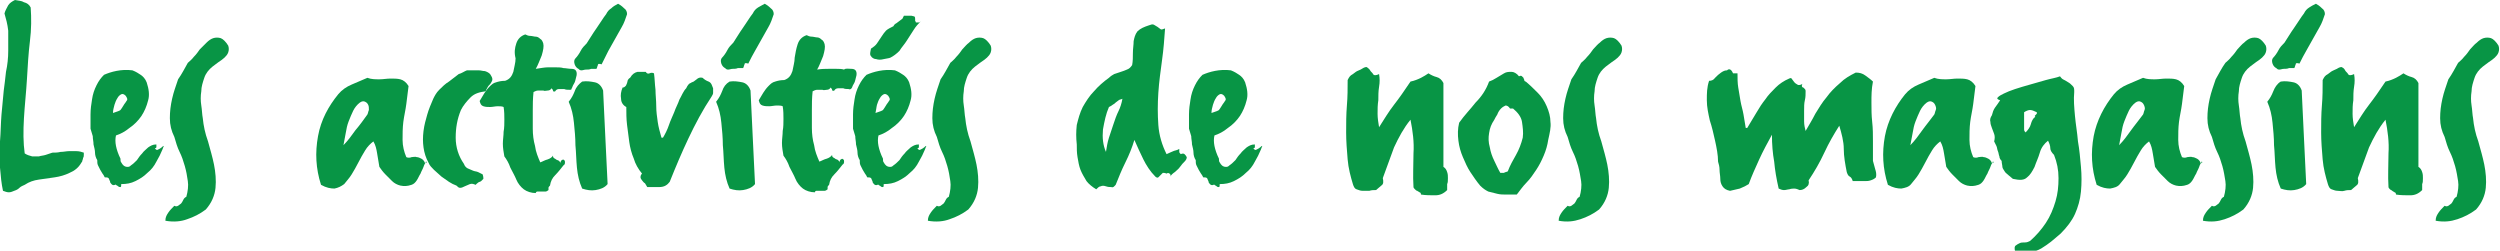
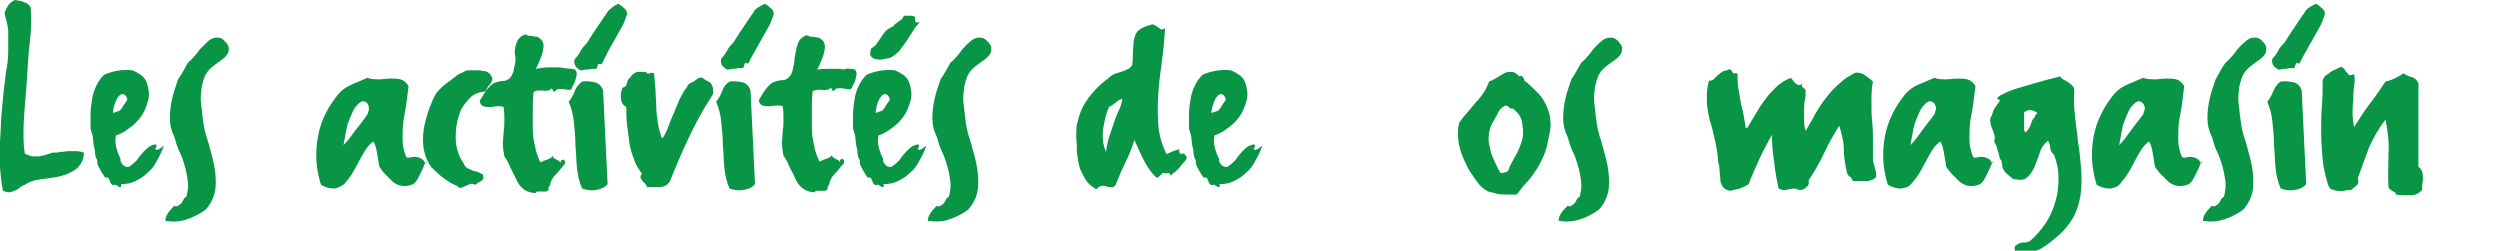
<svg xmlns="http://www.w3.org/2000/svg" version="1.1" id="Calque_1" x="0px" y="0px" viewBox="0 0 334.1 33.5" style="enable-background:new 0 0 334.1 33.5;" xml:space="preserve">
  <style type="text/css">
	.st0{fill:#089545;}
</style>
  <g>
    <path class="st0" d="M11.2,20.4c0,0.1,0,0.1,0,0.3c0,0.1,0,0.3-0.1,0.4c0,0.2-0.1,0.3-0.1,0.4c0,0.1-0.1,0.2-0.1,0.2   c-0.4,0.7-0.9,1.1-1.6,1.4c-0.6,0.3-1.3,0.5-2,0.6c-0.7,0.1-1.4,0.2-2.1,0.3c-0.7,0.1-1.3,0.3-1.9,0.7c-0.2,0.1-0.5,0.2-0.7,0.4   c-0.2,0.2-0.4,0.3-0.7,0.4c-0.2,0.1-0.5,0.2-0.7,0.2c-0.3,0-0.5-0.1-0.8-0.2c-0.2-0.9-0.3-1.9-0.4-3.1C0,21.2,0,20.1,0,18.9   c0.1-1.2,0.1-2.4,0.2-3.6c0.1-1.2,0.2-2.2,0.3-3.2c0.1-0.7,0.2-1.6,0.3-2.5C1,8.7,1.1,7.7,1.1,6.8c0-0.9,0-1.9,0-2.7   C1,3.2,0.8,2.5,0.6,1.8c0.1-0.4,0.3-0.7,0.5-1.1C1.3,0.4,1.6,0.2,2,0c0.5,0.1,0.9,0.1,1.2,0.3C3.6,0.4,3.9,0.6,4.1,1   c0.1,1.4,0.1,2.9-0.1,4.5s-0.3,3.4-0.4,5.1s-0.3,3.5-0.4,5.2c-0.1,1.7-0.1,3.3,0.1,4.7c0.3,0.2,0.6,0.3,1,0.4c0.3,0,0.6,0,0.9,0   c0.3-0.1,0.6-0.1,0.9-0.2c0.3-0.1,0.6-0.2,0.9-0.3c0.3,0,0.7,0,1.1-0.1c0.4,0,0.8-0.1,1.1-0.1c0.4,0,0.7,0,1,0   C10.6,20.2,10.9,20.3,11.2,20.4z" />
    <path class="st0" d="M17.7,9.4c0.5,0.2,0.8,0.4,1.1,0.6c0.3,0.2,0.6,0.5,0.8,1c0.3,0.9,0.4,1.7,0.2,2.4c-0.2,0.8-0.5,1.5-0.9,2.1   c-0.4,0.6-1,1.2-1.6,1.6c-0.6,0.5-1.2,0.8-1.8,1c-0.1,0.4-0.1,0.9,0,1.4c0.1,0.5,0.3,1.1,0.6,1.7c0,0.2,0,0.4,0.1,0.5   c0.1,0.2,0.2,0.3,0.3,0.4c0.1,0.1,0.3,0.2,0.5,0.2c0.2,0,0.3,0,0.5-0.2c0.3-0.2,0.5-0.4,0.8-0.7c0.2-0.3,0.4-0.6,0.7-0.9   c0.2-0.3,0.5-0.5,0.8-0.8c0.3-0.2,0.6-0.4,1.1-0.4c0,0.1,0,0.2,0,0.3c0,0.1,0,0.2-0.2,0.2c0.1,0.2,0.3,0.3,0.4,0.2   c0.2-0.1,0.4-0.2,0.5-0.3c0.1-0.1,0.2-0.2,0.3-0.2c0,0-0.1,0.2-0.2,0.5c-0.2,0.5-0.5,1.1-0.8,1.6c-0.3,0.6-0.7,1.1-1.2,1.5   c-0.5,0.5-1,0.8-1.6,1.1c-0.6,0.3-1.2,0.4-1.9,0.4c0,0.2,0,0.4-0.1,0.4c-0.1,0-0.2,0-0.3-0.1c-0.1-0.1-0.2-0.1-0.3-0.2   c-0.1-0.1-0.1,0-0.1,0c-0.3,0.1-0.4,0-0.5-0.1c-0.1-0.1-0.2-0.2-0.2-0.4c-0.1-0.1-0.1-0.3-0.2-0.4c-0.1-0.1-0.3-0.1-0.5-0.1   c-0.1-0.2-0.2-0.4-0.3-0.5c-0.1-0.2-0.2-0.3-0.3-0.5c-0.1-0.2-0.2-0.4-0.3-0.6c-0.1-0.2-0.1-0.4-0.1-0.7c-0.2-0.3-0.3-0.7-0.3-1   s-0.1-0.7-0.2-1.1c0-0.4-0.1-0.7-0.1-1.1c-0.1-0.3-0.2-0.7-0.3-1c0-0.6,0-1.2,0-1.9c0-0.7,0.1-1.4,0.2-2c0.1-0.7,0.3-1.3,0.6-1.9   c0.3-0.6,0.6-1,1-1.4C14.8,9.6,16.2,9.2,17.7,9.4z M15.1,15.1c0.6-0.2,0.9-0.3,1-0.4c0.1-0.1,0.2-0.3,0.4-0.6   c0.1-0.2,0.3-0.4,0.4-0.6c0.2-0.2,0.1-0.4-0.1-0.7c-0.2-0.2-0.4-0.3-0.6-0.2c-0.2,0.1-0.4,0.3-0.5,0.5c-0.2,0.3-0.3,0.6-0.4,0.9   C15.2,14.4,15.1,14.7,15.1,15.1z" />
    <path class="st0" d="M25.1,8.4c0.2-0.2,0.5-0.4,0.8-0.8c0.3-0.3,0.6-0.7,0.8-1C27,6.3,27.3,6,27.6,5.7c0.3-0.3,0.6-0.5,0.9-0.6   c0.3-0.1,0.7-0.1,1,0c0.3,0.1,0.7,0.5,1,1c0.1,0.3,0.1,0.6,0,0.9c-0.1,0.3-0.3,0.5-0.5,0.7c-0.2,0.2-0.5,0.4-0.8,0.6   c-0.3,0.2-0.5,0.4-0.8,0.6c-0.5,0.4-0.9,0.9-1.1,1.5c-0.2,0.6-0.4,1.2-0.4,1.8c-0.1,0.6-0.1,1.3,0,1.9c0.1,0.6,0.1,1.2,0.2,1.7   c0.1,1,0.3,2,0.7,3.1c0.3,1.1,0.6,2.1,0.8,3.1c0.2,1,0.3,2.1,0.2,3.1c-0.1,1-0.5,2-1.3,2.9c-0.8,0.6-1.6,1-2.5,1.3   c-0.8,0.3-1.8,0.4-2.9,0.2c0-0.5,0.2-0.8,0.4-1.1c0.2-0.3,0.5-0.6,0.8-0.9c0.2,0.1,0.3,0.1,0.5,0c0.1-0.1,0.3-0.2,0.4-0.3   s0.2-0.3,0.3-0.5c0.1-0.2,0.2-0.3,0.4-0.4c0.2-0.7,0.3-1.5,0.2-2.1c-0.1-0.7-0.2-1.3-0.4-2s-0.4-1.3-0.7-1.9   c-0.3-0.6-0.5-1.3-0.7-2c-0.4-0.8-0.6-1.6-0.6-2.5c0-0.9,0.1-1.7,0.3-2.6c0.2-0.9,0.5-1.7,0.8-2.6C24.3,9.9,24.7,9.1,25.1,8.4z" />
    <path class="st0" d="M49.1,10.4c0.5,0.2,1.1,0.2,1.6,0.2s1-0.1,1.5-0.1c0.5,0,0.9,0,1.3,0.1c0.4,0.1,0.8,0.4,1.1,0.9   c-0.1,0.8-0.2,1.6-0.3,2.4c-0.1,0.8-0.3,1.6-0.4,2.4c-0.1,0.8-0.1,1.6-0.1,2.4c0,0.8,0.2,1.6,0.5,2.3c0.2,0.1,0.5,0.1,0.7,0   c0.2,0,0.5-0.1,0.7,0c0.2,0,0.4,0.1,0.6,0.2c0.2,0.1,0.4,0.3,0.5,0.6c0.2,0,0.2,0,0.2-0.1c0-0.1-0.1-0.1-0.1-0.2   c-0.1-0.1-0.1-0.1-0.1-0.1c0,0,0.1,0.1,0.2,0.2c-0.2,0.2-0.3,0.4-0.4,0.7c-0.1,0.3-0.3,0.6-0.4,0.9c-0.2,0.3-0.3,0.6-0.5,0.9   c-0.2,0.3-0.4,0.5-0.7,0.6c-0.6,0.2-1,0.2-1.5,0.1c-0.4-0.1-0.8-0.3-1.1-0.6s-0.6-0.6-0.9-0.9c-0.3-0.3-0.6-0.7-0.8-1   c-0.1-0.6-0.2-1.2-0.3-1.8c-0.1-0.6-0.2-1.1-0.5-1.6c-0.4,0.3-0.8,0.7-1.1,1.2c-0.3,0.5-0.6,1-0.9,1.6c-0.3,0.6-0.6,1.1-0.9,1.6   c-0.3,0.5-0.7,0.9-1,1.3c-0.4,0.3-0.8,0.5-1.3,0.6c-0.5,0-1.1-0.1-1.8-0.5c-0.7-2.2-0.8-4.3-0.4-6.5s1.4-4,2.7-5.6   c0.5-0.6,1.1-1,1.8-1.3C47.7,11,48.4,10.7,49.1,10.4z M49.1,15.3c0.1-0.2,0.1-0.4,0.2-0.6c0-0.3,0-0.5-0.1-0.7   c-0.1-0.2-0.2-0.3-0.4-0.4c-0.2-0.1-0.4-0.1-0.7,0.1c-0.4,0.3-0.7,0.7-0.9,1.1c-0.2,0.4-0.4,0.9-0.6,1.4s-0.3,1-0.4,1.6   c-0.1,0.5-0.2,1.1-0.3,1.6c0.6-0.6,1.1-1.3,1.6-2C48.1,16.7,48.6,16,49.1,15.3z" />
    <path class="st0" d="M62.4,9.4c0.3,0,0.5,0,0.8,0c0.3,0,0.6,0,0.8,0c0.3,0,0.5,0.1,0.8,0.1c0.3,0.1,0.5,0.2,0.7,0.4   c0.2,0.3,0.3,0.5,0.3,0.7c0,0.2-0.1,0.3-0.2,0.5c-0.1,0.2-0.3,0.3-0.4,0.5s-0.2,0.3-0.3,0.6c-0.8,0.1-1.5,0.3-2,0.8s-1,1.1-1.3,1.7   c-0.5,1.2-0.7,2.4-0.7,3.7c0,1.3,0.4,2.5,1.1,3.5c0.1,0.3,0.3,0.5,0.5,0.6c0.2,0.1,0.5,0.2,0.7,0.3s0.5,0.1,0.7,0.2   c0.2,0.1,0.4,0.2,0.6,0.3c0.1,0.3,0.1,0.5,0.1,0.6c-0.1,0.1-0.2,0.2-0.3,0.3c-0.1,0.1-0.3,0.1-0.4,0.2s-0.3,0.2-0.3,0.3   c-0.3-0.1-0.5-0.2-0.8-0.1c-0.2,0.1-0.5,0.2-0.7,0.3s-0.4,0.2-0.6,0.2c-0.2,0-0.3-0.1-0.5-0.3c-0.3-0.1-0.7-0.3-1-0.5   c-0.3-0.2-0.7-0.5-1-0.7c-0.3-0.3-0.7-0.6-1-0.9c-0.3-0.3-0.6-0.6-0.7-0.9c-0.4-0.7-0.6-1.4-0.7-2.1c-0.1-0.7-0.1-1.4,0-2.2   s0.3-1.5,0.5-2.2c0.2-0.7,0.5-1.4,0.8-2.1c0.2-0.4,0.4-0.8,0.8-1.2c0.4-0.4,0.8-0.8,1.3-1.1c0.5-0.4,0.9-0.7,1.3-1   C61.7,9.8,62.1,9.5,62.4,9.4z" />
    <path class="st0" d="M76.4,9.2c0.3,0,0.5,0.1,0.6,0.3c0.1,0.2,0.1,0.5,0,0.8c-0.1,0.3-0.1,0.6-0.3,0.9s-0.2,0.5-0.3,0.6   C76.4,12,76.3,12,76.1,12c-0.2,0-0.5,0-0.7-0.1c-0.3,0-0.5,0-0.7,0c-0.2,0-0.4,0.1-0.5,0.3c-0.2,0.1-0.3,0-0.3-0.1   c0-0.1-0.1-0.2-0.2-0.3c-0.1,0.2-0.3,0.3-0.5,0.3c-0.2,0-0.4,0.1-0.6,0c-0.2,0-0.4,0-0.7,0c-0.2,0-0.4,0.1-0.6,0.2   c-0.1,0.9-0.1,1.7-0.1,2.5c0,0.8,0,1.6,0,2.4c0,0.8,0.1,1.6,0.3,2.3c0.1,0.8,0.4,1.5,0.7,2.2c0.3-0.1,0.6-0.3,1-0.4   c0.3-0.1,0.6-0.3,0.7-0.5c0,0.1,0,0.2,0.1,0.3c0.1,0.1,0.2,0.1,0.3,0.2c0.1,0.1,0.3,0.1,0.4,0.2c0.1,0.1,0.2,0.2,0.2,0.3   c0-0.2,0.1-0.4,0.2-0.4c0.1-0.1,0.2-0.1,0.3,0s0.1,0.1,0.1,0.3c0,0.1,0,0.3-0.2,0.4c-0.4,0.5-0.7,0.9-1.1,1.3   c-0.4,0.4-0.6,0.8-0.7,1.4c-0.1,0.1-0.2,0.2-0.2,0.3s0,0.2,0,0.3c-0.1,0.1-0.3,0.2-0.4,0.2c-0.2,0-0.4,0-0.6,0s-0.3,0-0.5,0   c-0.1,0-0.2,0.1-0.2,0.2c-0.6,0-1.2-0.2-1.6-0.5c-0.4-0.3-0.8-0.8-1-1.3s-0.5-1-0.8-1.6c-0.2-0.6-0.5-1.1-0.8-1.5   c-0.1-0.6-0.2-1.1-0.2-1.7c0-0.5,0.1-1.1,0.1-1.6c0.1-0.5,0.1-1.1,0.1-1.6c0-0.5,0-1.1-0.1-1.7c-0.2-0.1-0.5-0.1-0.8-0.1   c-0.3,0-0.7,0.1-1,0.1c-0.3,0-0.6,0-0.9-0.1c-0.3-0.1-0.4-0.3-0.5-0.7c0.2-0.3,0.4-0.7,0.6-1c0.2-0.3,0.4-0.6,0.7-0.9   c0.3-0.3,0.5-0.5,0.9-0.6c0.3-0.1,0.7-0.2,1.2-0.2c0.6-0.2,0.9-0.6,1.1-1.2c0.1-0.6,0.3-1.2,0.3-1.8C68.7,7,68.8,6.4,69,5.8   c0.2-0.6,0.6-1,1.2-1.2c0.2,0.1,0.4,0.2,0.7,0.2c0.2,0,0.5,0.1,0.7,0.1s0.4,0.1,0.6,0.3c0.2,0.1,0.3,0.3,0.4,0.6   c0.1,0.4,0,0.9-0.2,1.6c-0.3,0.7-0.5,1.3-0.8,1.8C72.3,9.1,72.8,9,73.2,9c0.4,0,0.8,0,1.1,0c0.3,0,0.7,0,1,0.1   C75.6,9.1,76,9.2,76.4,9.2z" />
    <path class="st0" d="M77.8,10.9c0.6-0.1,1.2,0,1.7,0.1c0.5,0.1,0.9,0.5,1.1,1.1c0.1,2.1,0.2,4.2,0.3,6.3c0.1,2.1,0.2,4.2,0.3,6.2   c-0.4,0.5-1,0.7-1.6,0.8c-0.6,0.1-1.2,0-1.8-0.2c-0.4-0.9-0.6-1.8-0.7-2.8s-0.1-2-0.2-3c0-1-0.1-2-0.2-3c-0.1-1-0.3-1.9-0.7-2.8   c0.4-0.5,0.6-0.9,0.8-1.4C77,11.6,77.4,11.2,77.8,10.9z M82.6,0.5c0.2,0.1,0.5,0.3,0.8,0.6c0.3,0.2,0.4,0.5,0.4,0.8   c-0.2,0.6-0.4,1.2-0.7,1.7c-0.3,0.5-0.6,1.1-0.9,1.6c-0.3,0.5-0.6,1.1-0.9,1.6C81,7.4,80.7,8,80.4,8.6c-0.3-0.1-0.5-0.1-0.5,0.1   c-0.1,0.2-0.1,0.4-0.2,0.5c-0.2,0-0.4,0-0.7,0c-0.2,0.1-0.5,0.1-0.7,0.1c-0.2,0-0.4,0.1-0.6,0.1c-0.2,0-0.3-0.1-0.4-0.2   c-0.2-0.1-0.4-0.3-0.5-0.6c-0.1-0.3-0.1-0.6,0.1-0.8c0.2-0.2,0.5-0.6,0.7-1s0.5-0.7,0.8-1c0.4-0.6,0.8-1.3,1.3-2   c0.5-0.7,0.9-1.4,1.3-1.9c0.2-0.4,0.4-0.6,0.7-0.8C81.9,0.9,82.2,0.7,82.6,0.5z" />
    <path class="st0" d="M94.7,10.9c0.2,0.1,0.3,0.2,0.4,0.4c0.1,0.2,0.1,0.3,0.2,0.5c0,0.2,0,0.4,0,0.6c0,0.2-0.1,0.3-0.2,0.5   c-1.2,1.8-2.2,3.7-3.1,5.6c-0.9,1.9-1.7,3.8-2.5,5.8c-0.3,0.4-0.7,0.7-1.4,0.7C87.4,25,86.9,25,86.5,25c-0.1-0.2-0.2-0.3-0.3-0.5   c-0.2-0.1-0.3-0.3-0.4-0.4c-0.1-0.1-0.2-0.3-0.2-0.4s0-0.3,0.2-0.5c-0.5-0.6-0.9-1.3-1.1-2c-0.3-0.7-0.5-1.5-0.6-2.2   c-0.1-0.8-0.2-1.5-0.3-2.3c-0.1-0.8-0.1-1.6-0.1-2.4c-0.4-0.2-0.7-0.6-0.7-1.1c-0.1-0.5,0-1,0.2-1.5c0.2,0,0.3-0.1,0.4-0.2   c0.1-0.1,0.1-0.2,0.2-0.4c0-0.1,0.1-0.3,0.1-0.4c0.1-0.1,0.1-0.2,0.3-0.3c0.3-0.5,0.6-0.7,1-0.8c0.4,0,0.8,0,1.1,0   c0.1,0.2,0.3,0.3,0.5,0.2c0.2-0.1,0.4-0.1,0.6,0c0.1,0.7,0.1,1.4,0.2,2.2c0,0.7,0.1,1.4,0.1,2.2c0,0.7,0.1,1.4,0.2,2.1   c0.1,0.7,0.3,1.4,0.5,2.1h0.2c0.3-0.5,0.6-1.1,0.8-1.7c0.2-0.6,0.5-1.2,0.7-1.7c0.2-0.6,0.5-1.1,0.7-1.7c0.3-0.5,0.5-1.1,0.9-1.5   c0.1-0.2,0.2-0.4,0.3-0.5c0.1-0.1,0.2-0.2,0.3-0.2c0.1-0.1,0.2-0.1,0.4-0.2c0.1-0.1,0.3-0.2,0.4-0.3c0.2-0.2,0.5-0.3,0.8-0.2   C94.1,10.6,94.4,10.8,94.7,10.9z" />
    <path class="st0" d="M97.5,10.9c0.6-0.1,1.2,0,1.7,0.1c0.5,0.1,0.9,0.5,1.1,1.1c0.1,2.1,0.2,4.2,0.3,6.3c0.1,2.1,0.2,4.2,0.3,6.2   c-0.4,0.5-1,0.7-1.6,0.8c-0.6,0.1-1.2,0-1.8-0.2c-0.4-0.9-0.6-1.8-0.7-2.8s-0.1-2-0.2-3c0-1-0.1-2-0.2-3c-0.1-1-0.3-1.9-0.7-2.8   c0.4-0.5,0.6-0.9,0.8-1.4C96.7,11.6,97,11.2,97.5,10.9z M102.2,0.5c0.2,0.1,0.5,0.3,0.8,0.6c0.3,0.2,0.4,0.5,0.4,0.8   c-0.2,0.6-0.4,1.2-0.7,1.7c-0.3,0.5-0.6,1.1-0.9,1.6c-0.3,0.5-0.6,1.1-0.9,1.6c-0.3,0.5-0.6,1.1-0.9,1.7c-0.3-0.1-0.5-0.1-0.5,0.1   c-0.1,0.2-0.1,0.4-0.2,0.5c-0.2,0-0.4,0-0.7,0c-0.2,0.1-0.5,0.1-0.7,0.1c-0.2,0-0.4,0.1-0.6,0.1c-0.2,0-0.3-0.1-0.4-0.2   c-0.2-0.1-0.4-0.3-0.5-0.6c-0.1-0.3-0.1-0.6,0.1-0.8c0.2-0.2,0.5-0.6,0.7-1s0.5-0.7,0.8-1c0.4-0.6,0.8-1.3,1.3-2   c0.5-0.7,0.9-1.4,1.3-1.9c0.2-0.4,0.4-0.6,0.7-0.8C101.5,0.9,101.8,0.7,102.2,0.5z" />
    <path class="st0" d="M113.8,9.2c0.3,0,0.5,0.1,0.6,0.3c0.1,0.2,0.1,0.5,0,0.8c-0.1,0.3-0.1,0.6-0.3,0.9s-0.2,0.5-0.3,0.6   c-0.1,0.1-0.2,0.2-0.4,0.1c-0.2,0-0.5,0-0.7-0.1c-0.3,0-0.5,0-0.7,0c-0.2,0-0.4,0.1-0.5,0.3c-0.2,0.1-0.3,0-0.3-0.1   c0-0.1-0.1-0.2-0.2-0.3c-0.1,0.2-0.3,0.3-0.5,0.3c-0.2,0-0.4,0.1-0.6,0c-0.2,0-0.4,0-0.7,0c-0.2,0-0.4,0.1-0.6,0.2   c-0.1,0.9-0.1,1.7-0.1,2.5c0,0.8,0,1.6,0,2.4c0,0.8,0.1,1.6,0.3,2.3c0.1,0.8,0.4,1.5,0.7,2.2c0.3-0.1,0.6-0.3,1-0.4   c0.3-0.1,0.6-0.3,0.7-0.5c0,0.1,0,0.2,0.1,0.3c0.1,0.1,0.2,0.1,0.3,0.2c0.1,0.1,0.3,0.1,0.4,0.2c0.1,0.1,0.2,0.2,0.2,0.3   c0-0.2,0.1-0.4,0.2-0.4c0.1-0.1,0.2-0.1,0.3,0s0.1,0.1,0.1,0.3c0,0.1,0,0.3-0.2,0.4c-0.4,0.5-0.7,0.9-1.1,1.3   c-0.4,0.4-0.6,0.8-0.7,1.4c-0.1,0.1-0.2,0.2-0.2,0.3s0,0.2,0,0.3c-0.1,0.1-0.3,0.2-0.4,0.2c-0.2,0-0.4,0-0.6,0s-0.3,0-0.5,0   c-0.1,0-0.2,0.1-0.2,0.2c-0.6,0-1.2-0.2-1.6-0.5c-0.4-0.3-0.8-0.8-1-1.3s-0.5-1-0.8-1.6c-0.2-0.6-0.5-1.1-0.8-1.5   c-0.1-0.6-0.2-1.1-0.2-1.7c0-0.5,0.1-1.1,0.1-1.6c0.1-0.5,0.1-1.1,0.1-1.6c0-0.5,0-1.1-0.1-1.7c-0.2-0.1-0.5-0.1-0.8-0.1   c-0.3,0-0.7,0.1-1,0.1c-0.3,0-0.6,0-0.9-0.1c-0.3-0.1-0.4-0.3-0.5-0.7c0.2-0.3,0.4-0.7,0.6-1c0.2-0.3,0.4-0.6,0.7-0.9   c0.3-0.3,0.5-0.5,0.9-0.6c0.3-0.1,0.7-0.2,1.2-0.2c0.6-0.2,0.9-0.6,1.1-1.2c0.1-0.6,0.3-1.2,0.3-1.8c0.1-0.6,0.2-1.2,0.4-1.8   c0.2-0.6,0.6-1,1.2-1.2c0.2,0.1,0.4,0.2,0.7,0.2c0.2,0,0.5,0.1,0.7,0.1s0.4,0.1,0.6,0.3c0.2,0.1,0.3,0.3,0.4,0.6   c0.1,0.4,0,0.9-0.2,1.6c-0.3,0.7-0.5,1.3-0.8,1.8c0.6-0.1,1.1-0.1,1.5-0.1c0.4,0,0.8,0,1.1,0c0.3,0,0.7,0,1,0.1   C113,9.1,113.4,9.2,113.8,9.2z" />
    <path class="st0" d="M119.6,9.4c0.5,0.2,0.8,0.4,1.1,0.6c0.3,0.2,0.6,0.5,0.8,1c0.3,0.9,0.4,1.7,0.2,2.4c-0.2,0.8-0.5,1.5-0.9,2.1   c-0.4,0.6-1,1.2-1.6,1.6c-0.6,0.5-1.2,0.8-1.8,1c-0.1,0.4-0.1,0.9,0,1.4c0.1,0.5,0.3,1.1,0.6,1.7c0,0.2,0,0.4,0.1,0.5   c0.1,0.2,0.2,0.3,0.3,0.4c0.1,0.1,0.3,0.2,0.5,0.2c0.2,0,0.3,0,0.5-0.2c0.3-0.2,0.5-0.4,0.8-0.7c0.2-0.3,0.4-0.6,0.7-0.9   c0.2-0.3,0.5-0.5,0.8-0.8c0.3-0.2,0.6-0.4,1.1-0.4c0,0.1,0,0.2,0,0.3c0,0.1,0,0.2-0.2,0.2c0.1,0.2,0.3,0.3,0.4,0.2   c0.2-0.1,0.4-0.2,0.5-0.3c0.1-0.1,0.2-0.2,0.3-0.2c0,0-0.1,0.2-0.2,0.5c-0.2,0.5-0.5,1.1-0.8,1.6c-0.3,0.6-0.7,1.1-1.2,1.5   c-0.5,0.5-1,0.8-1.6,1.1c-0.6,0.3-1.2,0.4-1.9,0.4c0,0.2,0,0.4-0.1,0.4c-0.1,0-0.2,0-0.3-0.1c-0.1-0.1-0.2-0.1-0.3-0.2   c-0.1-0.1-0.1,0-0.1,0c-0.3,0.1-0.4,0-0.5-0.1c-0.1-0.1-0.2-0.2-0.2-0.4c-0.1-0.1-0.1-0.3-0.2-0.4c-0.1-0.1-0.3-0.1-0.5-0.1   c-0.1-0.2-0.2-0.4-0.3-0.5c-0.1-0.2-0.2-0.3-0.3-0.5c-0.1-0.2-0.2-0.4-0.3-0.6c-0.1-0.2-0.1-0.4-0.1-0.7c-0.2-0.3-0.3-0.7-0.3-1   s-0.1-0.7-0.2-1.1c0-0.4-0.1-0.7-0.1-1.1c-0.1-0.3-0.2-0.7-0.3-1c0-0.6,0-1.2,0-1.9c0-0.7,0.1-1.4,0.2-2c0.1-0.7,0.3-1.3,0.6-1.9   c0.3-0.6,0.6-1,1-1.4C116.7,9.6,118.1,9.2,119.6,9.4z M120.8,2.1c0.1,0,0.3,0,0.5,0c0.2,0,0.3,0,0.5,0c0.1,0,0.3,0.1,0.4,0.1   c0.1,0.1,0.1,0.2,0.1,0.4c0,0.1,0,0.2,0,0.2s0.1,0.1,0.1,0.2c0.1,0,0.3,0,0.4,0c0.1,0,0.2-0.1,0.3-0.2c-0.3,0.3-0.7,0.7-1,1.2   c-0.3,0.5-0.6,0.9-0.9,1.4c-0.3,0.5-0.7,0.9-1,1.4c-0.4,0.4-0.8,0.7-1.2,0.9c-0.2,0.1-0.5,0.1-0.9,0.2c-0.4,0.1-0.7,0.1-1,0   c-0.3,0-0.6-0.2-0.7-0.4c-0.2-0.2-0.1-0.5,0-1c0.3-0.2,0.6-0.4,0.8-0.7c0.2-0.3,0.4-0.6,0.6-0.9c0.2-0.3,0.4-0.6,0.6-0.8   c0.2-0.2,0.6-0.4,1-0.6c0.1-0.2,0.2-0.3,0.4-0.4c0.1-0.1,0.3-0.2,0.4-0.3c0.1-0.1,0.3-0.2,0.4-0.3C120.6,2.5,120.7,2.3,120.8,2.1z    M117,15.1c0.6-0.2,0.9-0.3,1-0.4c0.1-0.1,0.2-0.3,0.4-0.6c0.1-0.2,0.3-0.4,0.4-0.6c0.2-0.2,0.1-0.4-0.1-0.7   c-0.2-0.2-0.4-0.3-0.6-0.2c-0.2,0.1-0.4,0.3-0.5,0.5c-0.2,0.3-0.3,0.6-0.4,0.9C117.1,14.4,117.1,14.7,117,15.1z" />
    <path class="st0" d="M127,8.4c0.2-0.2,0.5-0.4,0.8-0.8c0.3-0.3,0.6-0.7,0.8-1c0.3-0.3,0.6-0.7,0.9-0.9c0.3-0.3,0.6-0.5,0.9-0.6   c0.3-0.1,0.7-0.1,1,0c0.3,0.1,0.7,0.5,1,1c0.1,0.3,0.1,0.6,0,0.9c-0.1,0.3-0.3,0.5-0.5,0.7c-0.2,0.2-0.5,0.4-0.8,0.6   c-0.3,0.2-0.5,0.4-0.8,0.6c-0.5,0.4-0.9,0.9-1.1,1.5c-0.2,0.6-0.4,1.2-0.4,1.8c-0.1,0.6-0.1,1.3,0,1.9c0.1,0.6,0.1,1.2,0.2,1.7   c0.1,1,0.3,2,0.7,3.1c0.3,1.1,0.6,2.1,0.8,3.1c0.2,1,0.3,2.1,0.2,3.1c-0.1,1-0.5,2-1.3,2.9c-0.8,0.6-1.6,1-2.5,1.3   c-0.8,0.3-1.8,0.4-2.9,0.2c0-0.5,0.2-0.8,0.4-1.1c0.2-0.3,0.5-0.6,0.8-0.9c0.2,0.1,0.3,0.1,0.5,0c0.1-0.1,0.3-0.2,0.4-0.3   s0.2-0.3,0.3-0.5c0.1-0.2,0.2-0.3,0.4-0.4c0.2-0.7,0.3-1.5,0.2-2.1c-0.1-0.7-0.2-1.3-0.4-2s-0.4-1.3-0.7-1.9   c-0.3-0.6-0.5-1.3-0.7-2c-0.4-0.8-0.6-1.6-0.6-2.5c0-0.9,0.1-1.7,0.3-2.6c0.2-0.9,0.5-1.7,0.8-2.6C126.2,9.9,126.6,9.1,127,8.4z" />
    <path class="st0" d="M153.5,3.4c0.3-0.1,0.5-0.2,0.7-0.1c0.2,0.1,0.3,0.2,0.5,0.3c0.1,0.1,0.3,0.2,0.4,0.3c0.1,0.1,0.3,0,0.6-0.1   c-0.1,1.4-0.2,2.8-0.4,4.2c-0.2,1.5-0.4,2.9-0.5,4.4c-0.1,1.5-0.1,2.9,0,4.3c0.1,1.4,0.5,2.7,1.1,3.9c0.4-0.2,0.7-0.3,0.9-0.4   s0.5-0.1,0.8-0.3c0,0.1,0,0.3,0,0.4c0,0.1,0.1,0.2,0.2,0.3c0.2-0.1,0.4-0.1,0.5,0c0.1,0.1,0.2,0.2,0.3,0.4c0,0.2-0.1,0.4-0.3,0.6   c-0.2,0.2-0.4,0.4-0.6,0.7s-0.5,0.5-0.7,0.7c-0.3,0.2-0.5,0.4-0.6,0.6c0.1-0.2,0-0.3-0.1-0.4c-0.1-0.1-0.3-0.1-0.4,0   c-0.2-0.1-0.4-0.1-0.5-0.1c-0.1,0.1-0.2,0.2-0.3,0.3c-0.1,0.1-0.2,0.2-0.3,0.3s-0.3,0-0.4-0.1c-0.7-0.7-1.2-1.5-1.6-2.3   c-0.4-0.8-0.8-1.7-1.2-2.6c-0.3,1-0.7,2-1.2,3c-0.5,1-0.9,2-1.3,3c-0.2,0.2-0.3,0.4-0.6,0.3c-0.2,0-0.4,0-0.7-0.1s-0.5-0.1-0.7,0   c-0.2,0-0.4,0.2-0.6,0.4c-0.5-0.3-1-0.7-1.3-1.1c-0.3-0.5-0.6-1-0.8-1.5c-0.2-0.5-0.3-1.1-0.4-1.7c-0.1-0.6-0.1-1.1-0.1-1.7   c-0.1-0.9-0.1-1.7,0-2.6c0.2-0.8,0.4-1.6,0.8-2.4c0.4-0.7,0.9-1.5,1.5-2.1c0.6-0.7,1.3-1.3,2-1.8c0.2-0.2,0.5-0.4,0.7-0.5   c0.3-0.1,0.6-0.2,0.9-0.3c0.3-0.1,0.6-0.2,0.8-0.3c0.3-0.1,0.5-0.3,0.7-0.6c0.1-0.5,0.1-1.1,0.1-1.6c0-0.6,0.1-1.1,0.1-1.6   c0.1-0.5,0.2-0.9,0.5-1.3C152.4,3.8,152.9,3.6,153.5,3.4z M150,13.2c-0.2,0.1-0.4,0.1-0.5,0.2c-0.1,0.1-0.3,0.2-0.4,0.3   c-0.1,0.1-0.2,0.2-0.4,0.3c-0.1,0.1-0.3,0.2-0.5,0.3c-0.4,0.9-0.6,1.9-0.8,3c-0.1,1.1,0,2.1,0.4,3c0.1-0.6,0.2-1.3,0.4-1.9   c0.2-0.6,0.4-1.2,0.6-1.8s0.4-1.2,0.7-1.8C149.7,14.4,149.9,13.8,150,13.2z" />
    <path class="st0" d="M164.5,9.4c0.5,0.2,0.8,0.4,1.1,0.6c0.3,0.2,0.6,0.5,0.8,1c0.3,0.9,0.4,1.7,0.2,2.4c-0.2,0.8-0.5,1.5-0.9,2.1   c-0.4,0.6-1,1.2-1.6,1.6c-0.6,0.5-1.2,0.8-1.8,1c-0.1,0.4-0.1,0.9,0,1.4c0.1,0.5,0.3,1.1,0.6,1.7c0,0.2,0,0.4,0.1,0.5   c0.1,0.2,0.2,0.3,0.3,0.4c0.1,0.1,0.3,0.2,0.5,0.2c0.2,0,0.3,0,0.5-0.2c0.3-0.2,0.5-0.4,0.8-0.7c0.2-0.3,0.4-0.6,0.7-0.9   c0.2-0.3,0.5-0.5,0.8-0.8c0.3-0.2,0.6-0.4,1.1-0.4c0,0.1,0,0.2,0,0.3c0,0.1,0,0.2-0.2,0.2c0.1,0.2,0.3,0.3,0.4,0.2   c0.2-0.1,0.4-0.2,0.5-0.3c0.1-0.1,0.2-0.2,0.3-0.2c0,0-0.1,0.2-0.2,0.5c-0.2,0.5-0.5,1.1-0.8,1.6c-0.3,0.6-0.7,1.1-1.2,1.5   c-0.5,0.5-1,0.8-1.6,1.1c-0.6,0.3-1.2,0.4-1.9,0.4c0,0.2,0,0.4-0.1,0.4c-0.1,0-0.2,0-0.3-0.1c-0.1-0.1-0.2-0.1-0.3-0.2   c-0.1-0.1-0.1,0-0.1,0c-0.3,0.1-0.4,0-0.5-0.1c-0.1-0.1-0.2-0.2-0.2-0.4c-0.1-0.1-0.1-0.3-0.2-0.4c-0.1-0.1-0.3-0.1-0.5-0.1   c-0.1-0.2-0.2-0.4-0.3-0.5c-0.1-0.2-0.2-0.3-0.3-0.5c-0.1-0.2-0.2-0.4-0.3-0.6c-0.1-0.2-0.1-0.4-0.1-0.7c-0.2-0.3-0.3-0.7-0.3-1   s-0.1-0.7-0.2-1.1c0-0.4-0.1-0.7-0.1-1.1c-0.1-0.3-0.2-0.7-0.3-1c0-0.6,0-1.2,0-1.9c0-0.7,0.1-1.4,0.2-2c0.1-0.7,0.3-1.3,0.6-1.9   c0.3-0.6,0.6-1,1-1.4C161.6,9.6,163,9.2,164.5,9.4z M161.9,15.1c0.6-0.2,0.9-0.3,1-0.4c0.1-0.1,0.2-0.3,0.4-0.6   c0.1-0.2,0.3-0.4,0.4-0.6c0.2-0.2,0.1-0.4-0.1-0.7c-0.2-0.2-0.4-0.3-0.6-0.2c-0.2,0.1-0.4,0.3-0.5,0.5c-0.2,0.3-0.3,0.6-0.4,0.9   C162,14.4,161.9,14.7,161.9,15.1z" />
-     <path class="st0" d="M182,9.2c0.3-0.2,0.6-0.3,0.7-0.2s0.3,0.2,0.4,0.4c0.1,0.2,0.3,0.3,0.4,0.5s0.4,0.2,0.8,0   c0.1,0.6,0.1,1.1,0,1.7s-0.1,1.2-0.1,1.8c-0.1,0.6-0.1,1.2-0.1,1.8c0,0.6,0.1,1.2,0.2,1.8c0.7-1.1,1.3-2.1,2-3s1.4-1.9,2.2-3.1   c0.5-0.1,1-0.3,1.4-0.5c0.4-0.2,0.7-0.4,1-0.6c0.3,0.2,0.7,0.4,1.1,0.5c0.4,0.1,0.7,0.4,0.9,0.8v11.2c0.3,0.2,0.4,0.4,0.5,0.7   c0.1,0.3,0.1,0.5,0.1,0.8c0,0.3,0,0.6-0.1,0.8c0,0.3,0,0.6,0,0.8c-0.5,0.5-1,0.7-1.6,0.7c-0.6,0-1.3,0-1.9-0.1   c0-0.2-0.1-0.3-0.2-0.3c-0.1-0.1-0.2-0.1-0.3-0.2c-0.1,0-0.2-0.1-0.3-0.2c-0.1-0.1-0.2-0.2-0.2-0.3c-0.1-1.5,0-3,0-4.5   c0.1-1.5-0.1-3-0.4-4.5c-0.9,1.1-1.6,2.4-2.2,3.7c-0.5,1.4-1,2.7-1.5,4.1c0.1,0.5,0.1,0.8-0.2,1c-0.2,0.2-0.5,0.4-0.7,0.6   c-0.3,0-0.6,0-0.9,0.1c-0.3,0-0.6,0-0.9,0c-0.3,0-0.5-0.1-0.8-0.2s-0.4-0.4-0.5-0.7c-0.3-1-0.6-2.1-0.7-3.3   c-0.1-1.2-0.2-2.4-0.2-3.6s0-2.4,0.1-3.6c0.1-1.2,0.1-2.3,0.1-3.4c0.1-0.2,0.2-0.4,0.3-0.5c0.1-0.1,0.2-0.2,0.4-0.3   c0.1-0.1,0.3-0.2,0.4-0.3S181.9,9.3,182,9.2z" />
    <path class="st0" d="M199,10.9c0.3-0.1,0.7-0.3,1-0.5c0.3-0.2,0.7-0.4,1-0.6c0.3-0.2,0.7-0.2,1-0.2s0.7,0.2,1,0.6   c0.2-0.1,0.3-0.1,0.4,0c0.1,0.1,0.1,0.1,0.2,0.2c0,0.1,0.1,0.2,0.1,0.3c0,0.1,0.1,0.2,0.2,0.2c0.6,0.5,1.1,1,1.6,1.5   c0.5,0.5,0.9,1.1,1.2,1.8s0.5,1.4,0.5,2.1c0.1,0.7-0.1,1.5-0.3,2.4c-0.1,0.7-0.3,1.4-0.6,2.1c-0.3,0.7-0.6,1.3-1,1.9   c-0.4,0.6-0.8,1.2-1.3,1.7c-0.5,0.5-0.9,1.1-1.3,1.6c-0.5,0-1,0-1.4,0s-0.8,0-1.2-0.1c-0.4-0.1-0.8-0.2-1.2-0.3   c-0.4-0.2-0.7-0.4-1.1-0.8c-0.5-0.6-0.9-1.2-1.3-1.8c-0.4-0.6-0.7-1.3-1-2c-0.3-0.7-0.5-1.4-0.6-2.2c-0.1-0.8-0.1-1.6,0.1-2.4   c0.7-1,1.5-1.8,2.2-2.7C198,12.9,198.6,12,199,10.9z M202.2,14.5h-0.4c-0.2-0.3-0.4-0.4-0.6-0.4c-0.2,0.1-0.4,0.2-0.6,0.4   c-0.2,0.2-0.4,0.5-0.5,0.8c-0.2,0.3-0.3,0.5-0.4,0.7c-0.4,0.6-0.6,1.1-0.7,1.8c-0.1,0.6-0.1,1.2,0.1,1.9c0.1,0.6,0.3,1.2,0.6,1.8   c0.3,0.6,0.5,1.1,0.8,1.6c0.2,0,0.3,0,0.5,0c0.1-0.1,0.3-0.1,0.5-0.2c0.3-0.8,0.7-1.5,1.1-2.2c0.4-0.7,0.7-1.5,0.9-2.3   c0.1-0.7,0-1.4-0.1-2.1S202.8,15,202.2,14.5z" />
    <path class="st0" d="M211.3,8.4c0.2-0.2,0.5-0.4,0.8-0.8c0.3-0.3,0.6-0.7,0.8-1c0.3-0.3,0.6-0.7,0.9-0.9c0.3-0.3,0.6-0.5,0.9-0.6   c0.3-0.1,0.7-0.1,1,0c0.3,0.1,0.7,0.5,1,1c0.1,0.3,0.1,0.6,0,0.9c-0.1,0.3-0.3,0.5-0.5,0.7c-0.2,0.2-0.5,0.4-0.8,0.6   c-0.3,0.2-0.5,0.4-0.8,0.6c-0.5,0.4-0.9,0.9-1.1,1.5c-0.2,0.6-0.4,1.2-0.4,1.8c-0.1,0.6-0.1,1.3,0,1.9s0.1,1.2,0.2,1.7   c0.1,1,0.3,2,0.7,3.1c0.3,1.1,0.6,2.1,0.8,3.1c0.2,1,0.3,2.1,0.2,3.1c-0.1,1-0.5,2-1.3,2.9c-0.8,0.6-1.6,1-2.5,1.3   s-1.8,0.4-2.9,0.2c0-0.5,0.2-0.8,0.4-1.1s0.5-0.6,0.8-0.9c0.2,0.1,0.3,0.1,0.5,0c0.1-0.1,0.3-0.2,0.4-0.3c0.1-0.1,0.2-0.3,0.3-0.5   c0.1-0.2,0.2-0.3,0.4-0.4c0.2-0.7,0.3-1.5,0.2-2.1s-0.2-1.3-0.4-2s-0.4-1.3-0.7-1.9c-0.3-0.6-0.5-1.3-0.7-2   c-0.4-0.8-0.6-1.6-0.6-2.5c0-0.9,0.1-1.7,0.3-2.6c0.2-0.9,0.5-1.7,0.8-2.6C210.5,9.9,210.9,9.1,211.3,8.4z" />
    <path class="st0" d="M231.6,9.8h0.6c0,0.7,0,1.3,0.1,1.9c0.1,0.6,0.2,1.2,0.3,1.8c0.1,0.6,0.3,1.2,0.4,1.8c0.1,0.6,0.2,1.2,0.3,1.8   h0.2c0.4-0.7,0.8-1.3,1.2-2c0.4-0.7,0.8-1.3,1.2-1.8c0.4-0.6,0.9-1.1,1.4-1.6c0.5-0.5,1.1-0.9,1.8-1.2c0.2-0.1,0.3-0.1,0.4,0.1   c0.1,0.1,0.2,0.3,0.3,0.4c0.1,0.1,0.2,0.2,0.4,0.3c0.1,0.1,0.4,0.1,0.7-0.1c-0.1,0.1-0.1,0.2-0.1,0.3s0.1,0.2,0.2,0.2   c0.1,0.1,0.1,0.1,0.2,0.2c0.1,0.1,0.1,0.2,0.1,0.3c0,0.4,0,0.8-0.1,1.2s-0.1,0.9-0.1,1.4c0,0.5,0,0.9,0,1.4s0.1,0.9,0.2,1.3   c0.4-0.7,0.9-1.5,1.3-2.3c0.5-0.8,0.9-1.5,1.5-2.2c0.5-0.7,1.1-1.3,1.8-1.9c0.6-0.6,1.3-1,2.1-1.4c0.5,0,0.9,0.1,1.3,0.4   c0.4,0.3,0.7,0.5,1,0.8c-0.2,1-0.2,1.9-0.2,2.8s0,1.7,0.1,2.6c0.1,0.9,0.1,1.7,0.1,2.6s0,1.7,0,2.6c0.1,0.4,0.2,0.7,0.3,1.1   c0.1,0.3,0.2,0.7,0.1,1.1c-0.2,0.2-0.4,0.3-0.7,0.4c-0.3,0.1-0.5,0.1-0.8,0.1s-0.6,0-0.8,0s-0.6,0-0.8,0c-0.1-0.3-0.2-0.5-0.4-0.6   c-0.2-0.1-0.3-0.3-0.4-0.6c-0.2-1-0.4-2.1-0.4-3.1s-0.3-2.1-0.6-3.1c-0.7,1.1-1.4,2.3-2,3.6c-0.6,1.3-1.3,2.5-2.1,3.7   c0.1,0.4,0,0.7-0.3,0.9c-0.3,0.3-0.6,0.4-0.9,0.4c-0.2-0.1-0.5-0.2-0.7-0.2s-0.4,0-0.7,0.1c-0.2,0-0.4,0.1-0.7,0.1   c-0.2,0-0.5-0.1-0.7-0.2c-0.3-1.3-0.5-2.5-0.6-3.6c-0.2-1.1-0.3-2.3-0.3-3.6c-0.6,1.1-1.2,2.2-1.7,3.3c-0.5,1.1-1,2.2-1.4,3.3   c-0.3,0.2-0.7,0.4-1.2,0.6c-0.4,0.1-0.9,0.2-1.3,0.3c-0.5-0.1-0.8-0.3-1-0.6c-0.2-0.3-0.3-0.6-0.3-1c0-0.4-0.1-0.8-0.1-1.2   c0-0.4-0.1-0.8-0.2-1.1c0-0.9-0.2-1.9-0.4-2.8c-0.2-0.9-0.4-1.8-0.7-2.7c-0.2-0.9-0.4-1.8-0.4-2.7s0-1.7,0.3-2.6   c0.3,0,0.6-0.1,0.8-0.4c0.3-0.3,0.5-0.5,0.8-0.7c0.3-0.2,0.5-0.3,0.8-0.3C231.1,9.1,231.4,9.3,231.6,9.8z" />
    <path class="st0" d="M258.5,10.4c0.5,0.2,1.1,0.2,1.6,0.2c0.5,0,1-0.1,1.5-0.1s0.9,0,1.3,0.1c0.4,0.1,0.8,0.4,1.1,0.9   c-0.1,0.8-0.2,1.6-0.3,2.4c-0.1,0.8-0.3,1.6-0.4,2.4s-0.1,1.6-0.1,2.4s0.2,1.6,0.5,2.3c0.2,0.1,0.5,0.1,0.7,0c0.2,0,0.5-0.1,0.7,0   c0.2,0,0.4,0.1,0.6,0.2c0.2,0.1,0.4,0.3,0.5,0.6c0.2,0,0.2,0,0.2-0.1c0-0.1-0.1-0.1-0.1-0.2c-0.1-0.1-0.1-0.1-0.1-0.1   s0.1,0.1,0.2,0.2c-0.2,0.2-0.3,0.4-0.4,0.7c-0.1,0.3-0.3,0.6-0.4,0.9c-0.2,0.3-0.3,0.6-0.5,0.9c-0.2,0.3-0.4,0.5-0.7,0.6   c-0.6,0.2-1,0.2-1.5,0.1c-0.4-0.1-0.8-0.3-1.1-0.6c-0.3-0.3-0.6-0.6-0.9-0.9c-0.3-0.3-0.6-0.7-0.8-1c-0.1-0.6-0.2-1.2-0.3-1.8   c-0.1-0.6-0.2-1.1-0.5-1.6c-0.4,0.3-0.8,0.7-1.1,1.2c-0.3,0.5-0.6,1-0.9,1.6s-0.6,1.1-0.9,1.6c-0.3,0.5-0.7,0.9-1,1.3   s-0.8,0.5-1.3,0.6c-0.5,0-1.1-0.1-1.8-0.5c-0.7-2.2-0.8-4.3-0.4-6.5c0.4-2.1,1.4-4,2.7-5.6c0.5-0.6,1.1-1,1.8-1.3   C257.1,11,257.8,10.7,258.5,10.4z M258.5,15.3c0.1-0.2,0.1-0.4,0.2-0.6s0-0.5-0.1-0.7c-0.1-0.2-0.2-0.3-0.4-0.4   c-0.2-0.1-0.4-0.1-0.7,0.1c-0.4,0.3-0.7,0.7-0.9,1.1c-0.2,0.4-0.4,0.9-0.6,1.4s-0.3,1-0.4,1.6c-0.1,0.5-0.2,1.1-0.3,1.6   c0.6-0.6,1.1-1.3,1.6-2S258,16,258.5,15.3z" />
    <path class="st0" d="M267.3,13.4c-0.3-0.1-0.5-0.2-0.3-0.4s0.4-0.3,0.8-0.5c0.4-0.2,0.9-0.4,1.5-0.6c0.6-0.2,1.3-0.4,2-0.6   c0.7-0.2,1.4-0.4,2.1-0.6c0.7-0.2,1.4-0.3,1.9-0.5c0.1,0.1,0.2,0.3,0.4,0.4c0.2,0.1,0.4,0.2,0.7,0.4c0.2,0.1,0.4,0.3,0.6,0.5   c0.2,0.2,0.2,0.4,0.2,0.8c-0.1,1,0,2.1,0.1,3.2c0.1,1.1,0.3,2.2,0.4,3.4c0.2,1.1,0.3,2.3,0.4,3.4s0.1,2.2,0,3.3   c-0.1,1.1-0.4,2.1-0.8,3c-0.4,0.9-1.1,1.8-1.9,2.6c-0.5,0.4-0.9,0.8-1.3,1.1c-0.4,0.3-0.8,0.6-1.3,0.9s-1,0.4-1.5,0.5   c-0.6,0.1-1.2,0.1-2-0.1c-0.1-0.4-0.1-0.7,0.1-0.8c0.1-0.1,0.3-0.2,0.5-0.3c0.2-0.1,0.4-0.1,0.7-0.1c0.3,0,0.5-0.1,0.7-0.2   c0.8-0.7,1.5-1.5,2.1-2.4c0.6-0.9,1-1.9,1.3-2.9c0.3-1,0.4-2,0.4-3.1c0-1.1-0.2-2.1-0.6-3.1c-0.3-0.3-0.5-0.6-0.5-0.9   c0-0.3-0.1-0.6-0.3-1c-0.5,0.4-0.9,0.9-1.1,1.6c-0.2,0.7-0.5,1.3-0.7,1.9c-0.3,0.6-0.6,1.1-1,1.4c-0.4,0.4-1,0.4-1.9,0.2   c-0.2-0.2-0.4-0.3-0.6-0.5s-0.4-0.3-0.5-0.5s-0.3-0.4-0.3-0.6s-0.1-0.5-0.1-0.8c-0.2-0.2-0.3-0.4-0.3-0.6c-0.1-0.2-0.1-0.5-0.2-0.7   c-0.1-0.2-0.1-0.5-0.2-0.7c-0.1-0.2-0.2-0.4-0.3-0.6c0.1-0.4,0.1-0.7,0-1c-0.1-0.3-0.2-0.5-0.3-0.8c-0.1-0.3-0.2-0.5-0.2-0.8   c-0.1-0.3,0-0.6,0.2-0.9c0.1-0.4,0.2-0.7,0.4-1C266.9,14,267.1,13.7,267.3,13.4z M272,15.6c-0.1-0.1-0.1-0.1,0-0.2s0.1-0.1,0.1-0.1   c0,0,0.1-0.1,0.1-0.1c0-0.1,0-0.1,0-0.2c-0.4-0.2-0.7-0.3-0.9-0.3c-0.2,0-0.5,0.1-0.8,0.3c0,0.2,0,0.5,0,0.8c0,0.3,0,0.6,0,0.8   c0,0.3,0,0.5,0,0.7s0.1,0.3,0.2,0.4c0.3-0.3,0.6-0.7,0.7-1.1C271.5,16.2,271.7,15.8,272,15.6z" />
    <path class="st0" d="M286.4,10.4c0.5,0.2,1.1,0.2,1.6,0.2c0.5,0,1-0.1,1.5-0.1s0.9,0,1.3,0.1c0.4,0.1,0.8,0.4,1.1,0.9   c-0.1,0.8-0.2,1.6-0.3,2.4c-0.1,0.8-0.3,1.6-0.4,2.4s-0.1,1.6-0.1,2.4s0.2,1.6,0.5,2.3c0.2,0.1,0.5,0.1,0.7,0c0.2,0,0.5-0.1,0.7,0   c0.2,0,0.4,0.1,0.6,0.2c0.2,0.1,0.4,0.3,0.5,0.6c0.2,0,0.2,0,0.2-0.1c0-0.1-0.1-0.1-0.1-0.2c-0.1-0.1-0.1-0.1-0.1-0.1   s0.1,0.1,0.2,0.2c-0.2,0.2-0.3,0.4-0.4,0.7c-0.1,0.3-0.3,0.6-0.4,0.9c-0.2,0.3-0.3,0.6-0.5,0.9c-0.2,0.3-0.4,0.5-0.7,0.6   c-0.6,0.2-1,0.2-1.5,0.1c-0.4-0.1-0.8-0.3-1.1-0.6c-0.3-0.3-0.6-0.6-0.9-0.9c-0.3-0.3-0.6-0.7-0.8-1c-0.1-0.6-0.2-1.2-0.3-1.8   c-0.1-0.6-0.2-1.1-0.5-1.6c-0.4,0.3-0.8,0.7-1.1,1.2c-0.3,0.5-0.6,1-0.9,1.6s-0.6,1.1-0.9,1.6c-0.3,0.5-0.7,0.9-1,1.3   s-0.8,0.5-1.3,0.6c-0.5,0-1.1-0.1-1.8-0.5c-0.7-2.2-0.8-4.3-0.4-6.5c0.4-2.1,1.4-4,2.7-5.6c0.5-0.6,1.1-1,1.8-1.3   C285,11,285.7,10.7,286.4,10.4z M286.4,15.3c0.1-0.2,0.1-0.4,0.2-0.6s0-0.5-0.1-0.7c-0.1-0.2-0.2-0.3-0.4-0.4   c-0.2-0.1-0.4-0.1-0.7,0.1c-0.4,0.3-0.7,0.7-0.9,1.1c-0.2,0.4-0.4,0.9-0.6,1.4s-0.3,1-0.4,1.6c-0.1,0.5-0.2,1.1-0.3,1.6   c0.6-0.6,1.1-1.3,1.6-2S285.9,16,286.4,15.3z" />
    <path class="st0" d="M297.4,8.4c0.2-0.2,0.5-0.4,0.8-0.8c0.3-0.3,0.6-0.7,0.8-1c0.3-0.3,0.6-0.7,0.9-0.9c0.3-0.3,0.6-0.5,0.9-0.6   c0.3-0.1,0.7-0.1,1,0c0.3,0.1,0.7,0.5,1,1c0.1,0.3,0.1,0.6,0,0.9c-0.1,0.3-0.3,0.5-0.5,0.7c-0.2,0.2-0.5,0.4-0.8,0.6   c-0.3,0.2-0.5,0.4-0.8,0.6c-0.5,0.4-0.9,0.9-1.1,1.5c-0.2,0.6-0.4,1.2-0.4,1.8c-0.1,0.6-0.1,1.3,0,1.9s0.1,1.2,0.2,1.7   c0.1,1,0.3,2,0.7,3.1c0.3,1.1,0.6,2.1,0.8,3.1c0.2,1,0.3,2.1,0.2,3.1c-0.1,1-0.5,2-1.3,2.9c-0.8,0.6-1.6,1-2.5,1.3   s-1.8,0.4-2.9,0.2c0-0.5,0.2-0.8,0.4-1.1s0.5-0.6,0.8-0.9c0.2,0.1,0.3,0.1,0.5,0c0.1-0.1,0.3-0.2,0.4-0.3c0.1-0.1,0.2-0.3,0.3-0.5   c0.1-0.2,0.2-0.3,0.4-0.4c0.2-0.7,0.3-1.5,0.2-2.1s-0.2-1.3-0.4-2s-0.4-1.3-0.7-1.9c-0.3-0.6-0.5-1.3-0.7-2   c-0.4-0.8-0.6-1.6-0.6-2.5c0-0.9,0.1-1.7,0.3-2.6c0.2-0.9,0.5-1.7,0.8-2.6C296.5,9.9,296.9,9.1,297.4,8.4z" />
    <path class="st0" d="M304.8,10.9c0.6-0.1,1.2,0,1.7,0.1c0.5,0.1,0.9,0.5,1.1,1.1c0.1,2.1,0.2,4.2,0.3,6.3c0.1,2.1,0.2,4.2,0.3,6.2   c-0.4,0.5-1,0.7-1.6,0.8c-0.6,0.1-1.2,0-1.8-0.2c-0.4-0.9-0.6-1.8-0.7-2.8c-0.1-1-0.1-2-0.2-3c0-1-0.1-2-0.2-3   c-0.1-1-0.3-1.9-0.7-2.8c0.4-0.5,0.6-0.9,0.8-1.4S304.3,11.2,304.8,10.9z M309.5,0.5c0.2,0.1,0.5,0.3,0.8,0.6   c0.3,0.2,0.4,0.5,0.4,0.8c-0.2,0.6-0.4,1.2-0.7,1.7c-0.3,0.5-0.6,1.1-0.9,1.6c-0.3,0.5-0.6,1.1-0.9,1.6c-0.3,0.5-0.6,1.1-0.9,1.7   c-0.3-0.1-0.5-0.1-0.5,0.1c-0.1,0.2-0.1,0.4-0.2,0.5c-0.2,0-0.4,0-0.7,0c-0.2,0.1-0.5,0.1-0.7,0.1c-0.2,0-0.4,0.1-0.6,0.1   s-0.3-0.1-0.4-0.2c-0.2-0.1-0.4-0.3-0.5-0.6c-0.1-0.3-0.1-0.6,0.1-0.8c0.2-0.2,0.5-0.6,0.7-1s0.5-0.7,0.8-1c0.4-0.6,0.8-1.3,1.3-2   c0.5-0.7,0.9-1.4,1.3-1.9c0.2-0.4,0.4-0.6,0.7-0.8S309.1,0.7,309.5,0.5z" />
    <path class="st0" d="M312.3,9.2c0.3-0.2,0.6-0.3,0.7-0.2c0.2,0.1,0.3,0.2,0.4,0.4c0.1,0.2,0.3,0.3,0.4,0.5s0.4,0.2,0.8,0   c0.1,0.6,0.1,1.1,0,1.7s-0.1,1.2-0.1,1.8c-0.1,0.6-0.1,1.2-0.1,1.8c0,0.6,0.1,1.2,0.2,1.8c0.7-1.1,1.3-2.1,2-3   c0.7-0.9,1.4-1.9,2.2-3.1c0.5-0.1,1-0.3,1.4-0.5c0.4-0.2,0.7-0.4,1-0.6c0.3,0.2,0.7,0.4,1.1,0.5c0.4,0.1,0.7,0.4,0.9,0.8v11.2   c0.3,0.2,0.4,0.4,0.5,0.7c0.1,0.3,0.1,0.5,0.1,0.8c0,0.3,0,0.6-0.1,0.8c0,0.3,0,0.6,0,0.8c-0.5,0.5-1,0.7-1.6,0.7s-1.3,0-1.9-0.1   c0-0.2-0.1-0.3-0.2-0.3c-0.1-0.1-0.2-0.1-0.3-0.2s-0.2-0.1-0.3-0.2c-0.1-0.1-0.2-0.2-0.2-0.3c-0.1-1.5,0-3,0-4.5   c0.1-1.5-0.1-3-0.4-4.5c-0.9,1.1-1.6,2.4-2.2,3.7c-0.5,1.4-1,2.7-1.5,4.1c0.1,0.5,0.1,0.8-0.2,1c-0.2,0.2-0.5,0.4-0.7,0.6   c-0.3,0-0.6,0-0.9,0.1s-0.6,0-0.9,0c-0.3,0-0.5-0.1-0.8-0.2s-0.4-0.4-0.5-0.7c-0.3-1-0.6-2.1-0.7-3.3c-0.1-1.2-0.2-2.4-0.2-3.6   s0-2.4,0.1-3.6s0.1-2.3,0.1-3.4c0.1-0.2,0.2-0.4,0.3-0.5c0.1-0.1,0.2-0.2,0.4-0.3c0.1-0.1,0.3-0.2,0.4-0.3S312.1,9.3,312.3,9.2z" />
-     <path class="st0" d="M328.5,8.4c0.2-0.2,0.5-0.4,0.8-0.8c0.3-0.3,0.6-0.7,0.8-1c0.3-0.3,0.6-0.7,0.9-0.9c0.3-0.3,0.6-0.5,0.9-0.6   c0.3-0.1,0.7-0.1,1,0c0.3,0.1,0.7,0.5,1,1c0.1,0.3,0.1,0.6,0,0.9c-0.1,0.3-0.3,0.5-0.5,0.7c-0.2,0.2-0.5,0.4-0.8,0.6   c-0.3,0.2-0.5,0.4-0.8,0.6c-0.5,0.4-0.9,0.9-1.1,1.5c-0.2,0.6-0.4,1.2-0.4,1.8c-0.1,0.6-0.1,1.3,0,1.9s0.1,1.2,0.2,1.7   c0.1,1,0.3,2,0.7,3.1c0.3,1.1,0.6,2.1,0.8,3.1c0.2,1,0.3,2.1,0.2,3.1c-0.1,1-0.5,2-1.3,2.9c-0.8,0.6-1.6,1-2.5,1.3   s-1.8,0.4-2.9,0.2c0-0.5,0.2-0.8,0.4-1.1s0.5-0.6,0.8-0.9c0.2,0.1,0.3,0.1,0.5,0c0.1-0.1,0.3-0.2,0.4-0.3c0.1-0.1,0.2-0.3,0.3-0.5   c0.1-0.2,0.2-0.3,0.4-0.4c0.2-0.7,0.3-1.5,0.2-2.1s-0.2-1.3-0.4-2s-0.4-1.3-0.7-1.9c-0.3-0.6-0.5-1.3-0.7-2   c-0.4-0.8-0.6-1.6-0.6-2.5c0-0.9,0.1-1.7,0.3-2.6c0.2-0.9,0.5-1.7,0.8-2.6C327.7,9.9,328.1,9.1,328.5,8.4z" />
  </g>
</svg>